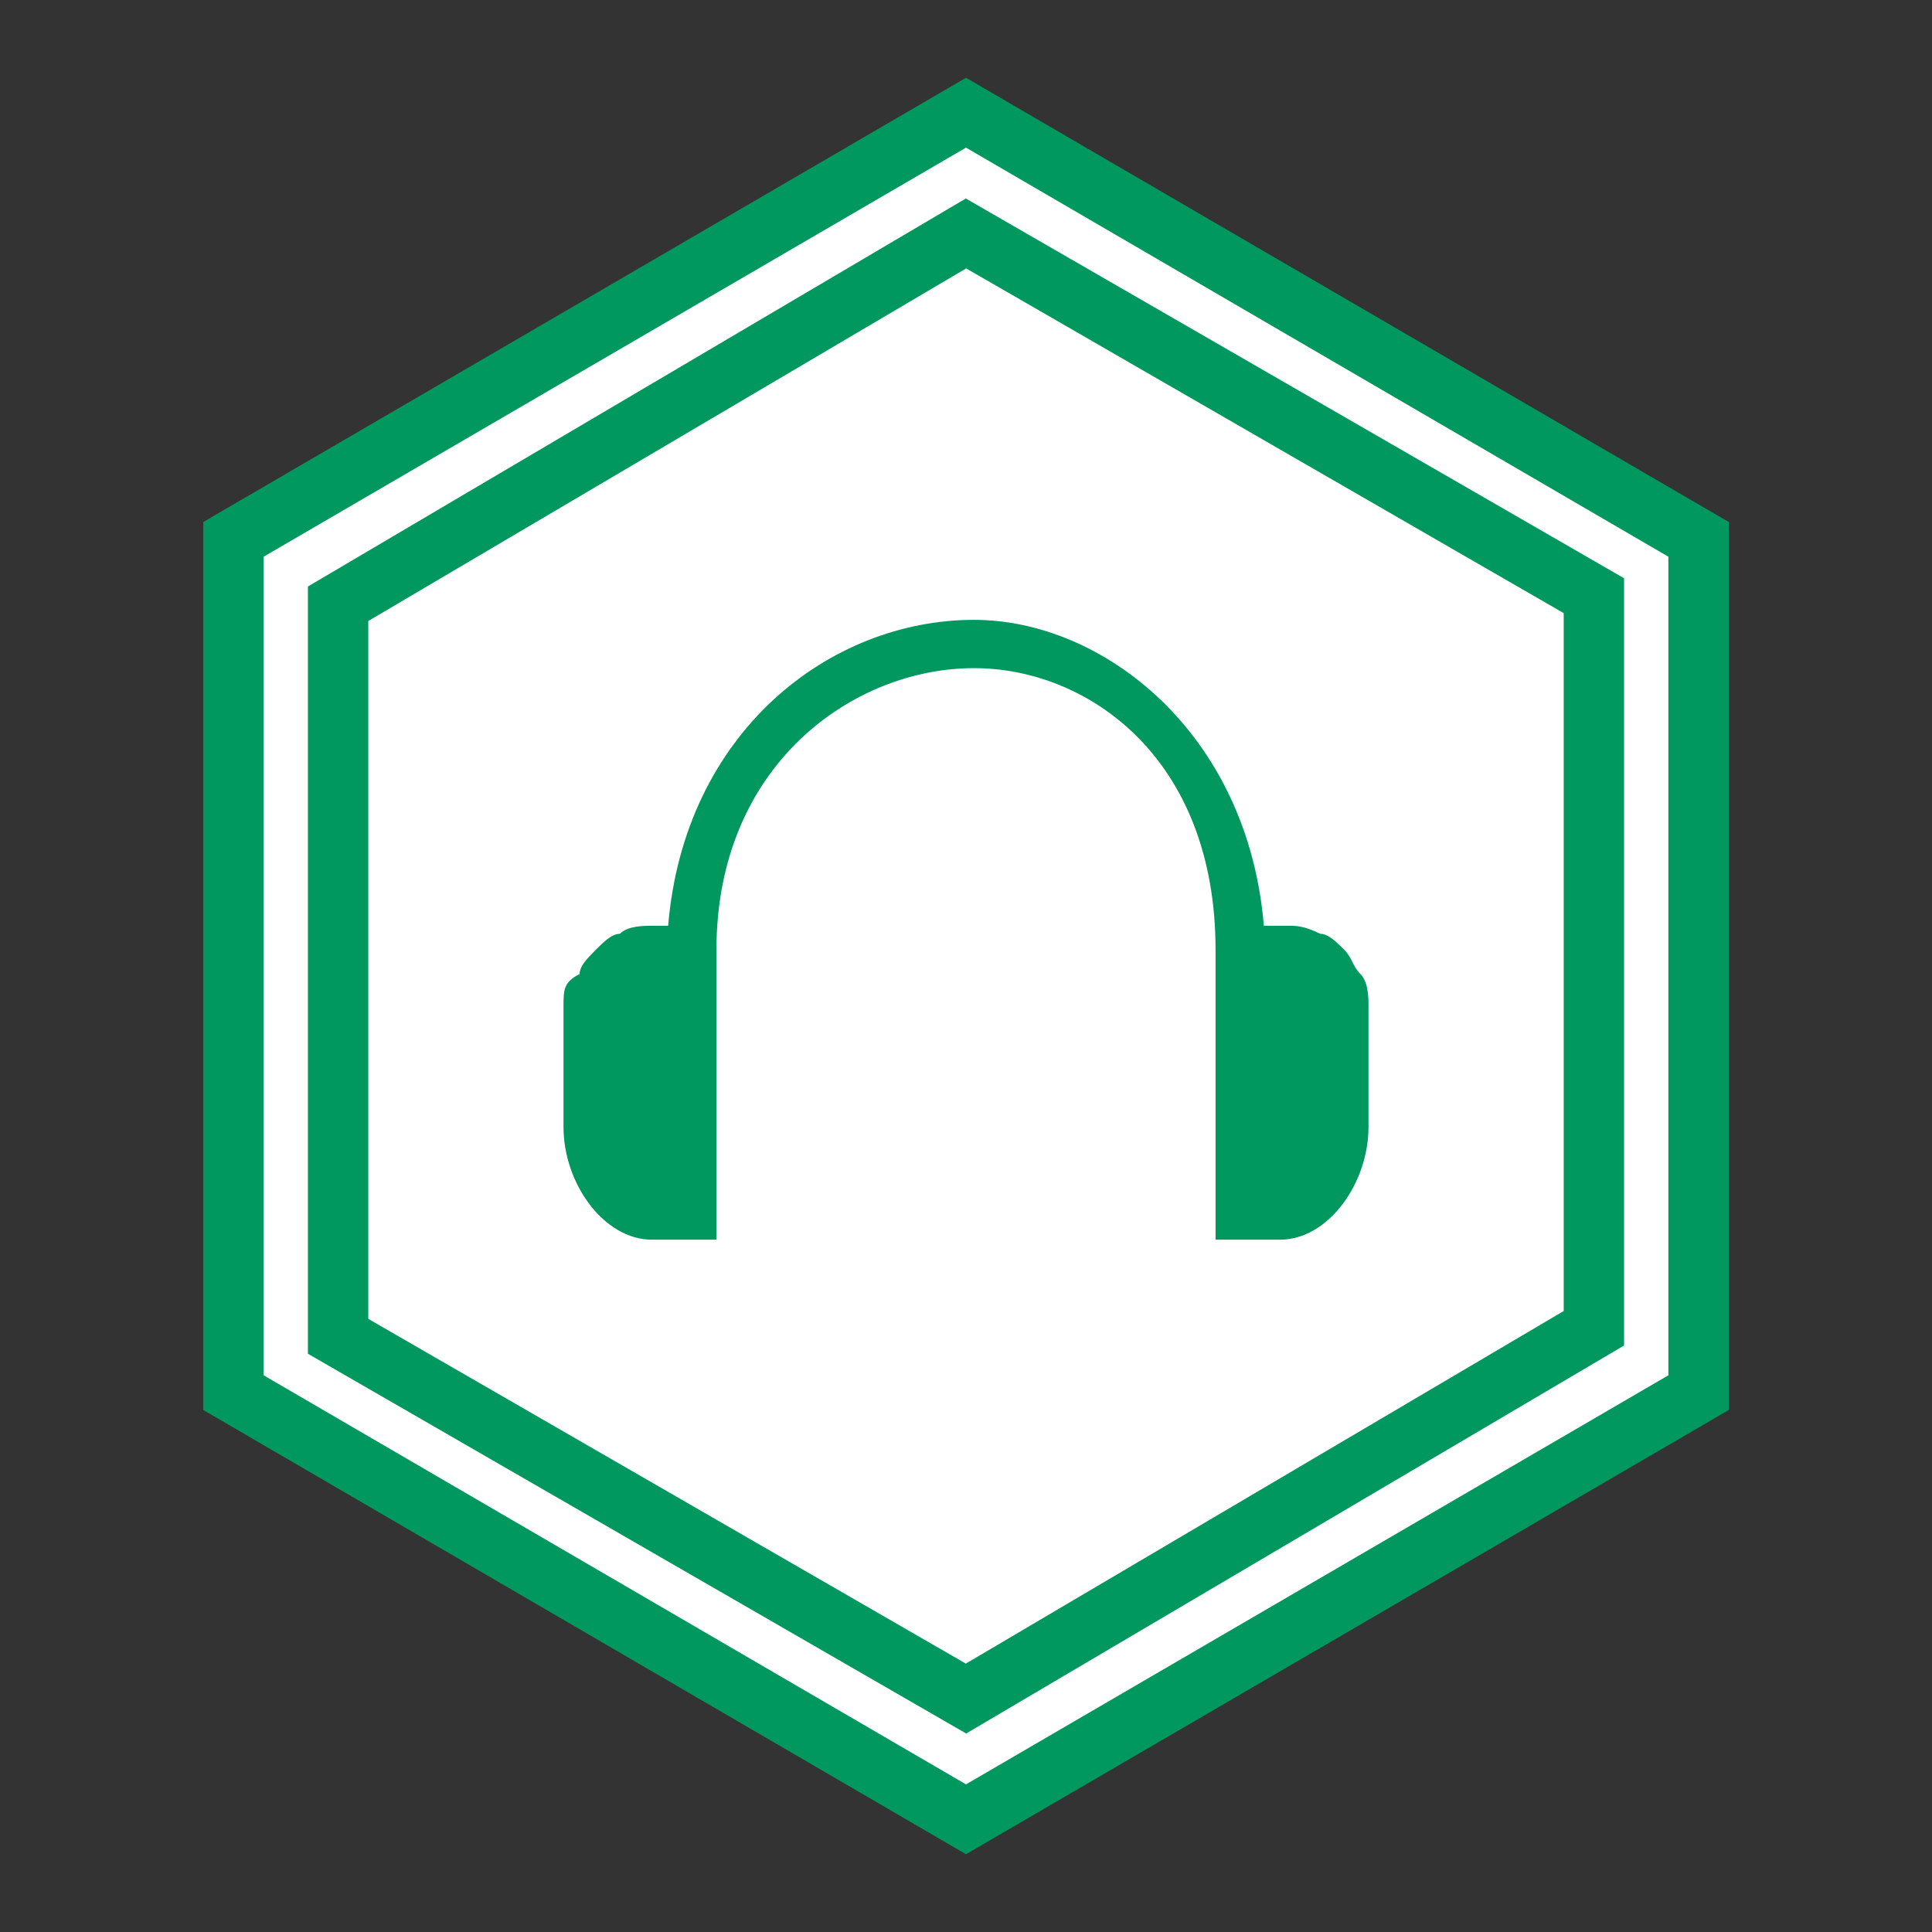
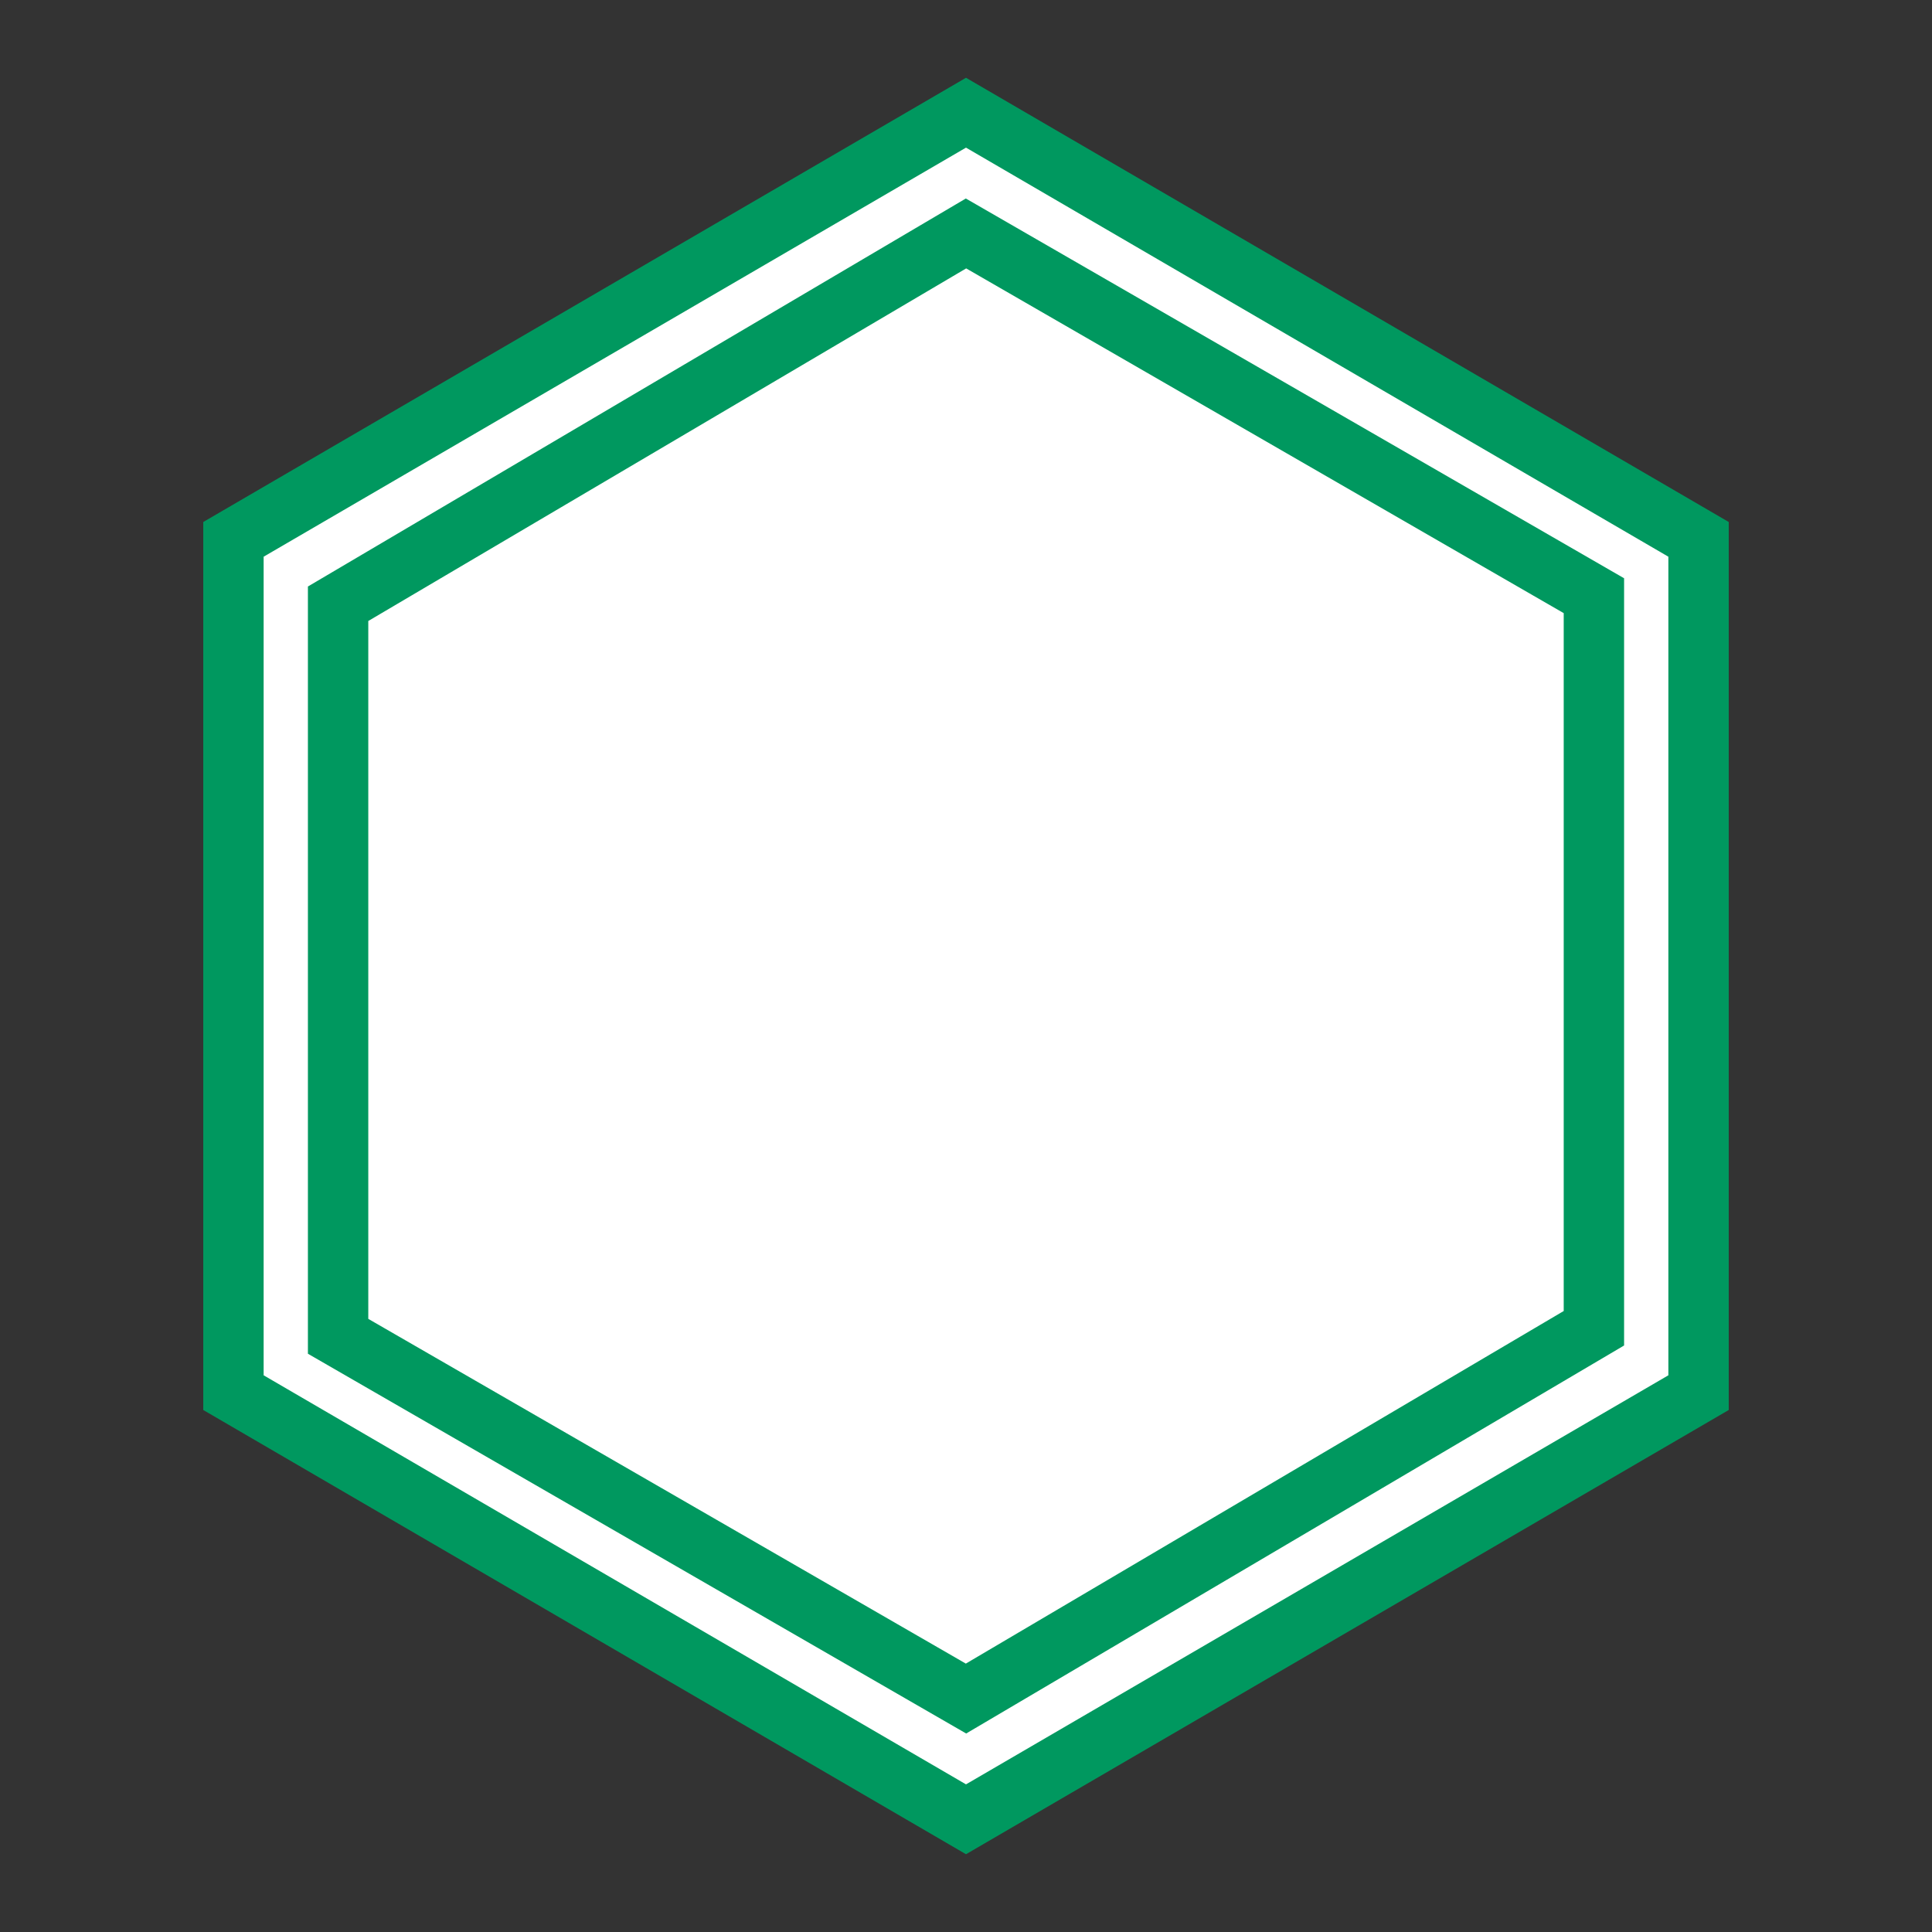
<svg xmlns="http://www.w3.org/2000/svg" xml:space="preserve" style="enable-background:new 0 0 24 24;" viewBox="0 0 24 24" y="0px" x="0px" id="Layer_1" version="1.1">
  <rect x="0" y="0" width="24" height="24" fill="#333333" stroke="none" />
  <style type="text/css">
	.st0{fill:#FFFFFF;stroke:#00985F;stroke-width:0.75;stroke-miterlimit:10;}
	.st1{fill:#00985F;}
</style>
  <path d="M12,1.4l9.1,5.3v10.6L12,22.6l-9.1-5.3V6.7L12,1.4z" class="st0" />
  <path d="M12,2.9l7.8,4.5v9.1L12,21.1l-7.8-4.5V7.5L12,2.9z" class="st0" />
-   <path d="M16,11.5h-0.3c-0.2-2.4-2-3.8-3.6-3.8c-1.8,0-3.6,1.4-3.8,3.8H8.1c-0.1,0-0.3,0-0.4,0.1c-0.1,0-0.2,0.1-0.3,0.2  c-0.1,0.1-0.2,0.2-0.2,0.3C7,12.2,7,12.3,7,12.5V14c0,0.7,0.5,1.4,1.1,1.4h0.8v-3.6c0-2.3,1.7-3.5,3.2-3.5c1.4,0,3,1.1,3,3.5v3.6  h0.8c0.6,0,1.1-0.7,1.1-1.4v-1.5c0-0.1,0-0.3-0.1-0.4c-0.1-0.1-0.1-0.2-0.2-0.3c-0.1-0.1-0.2-0.2-0.3-0.2  C16.2,11.5,16.1,11.5,16,11.5z" class="st1" />
</svg>